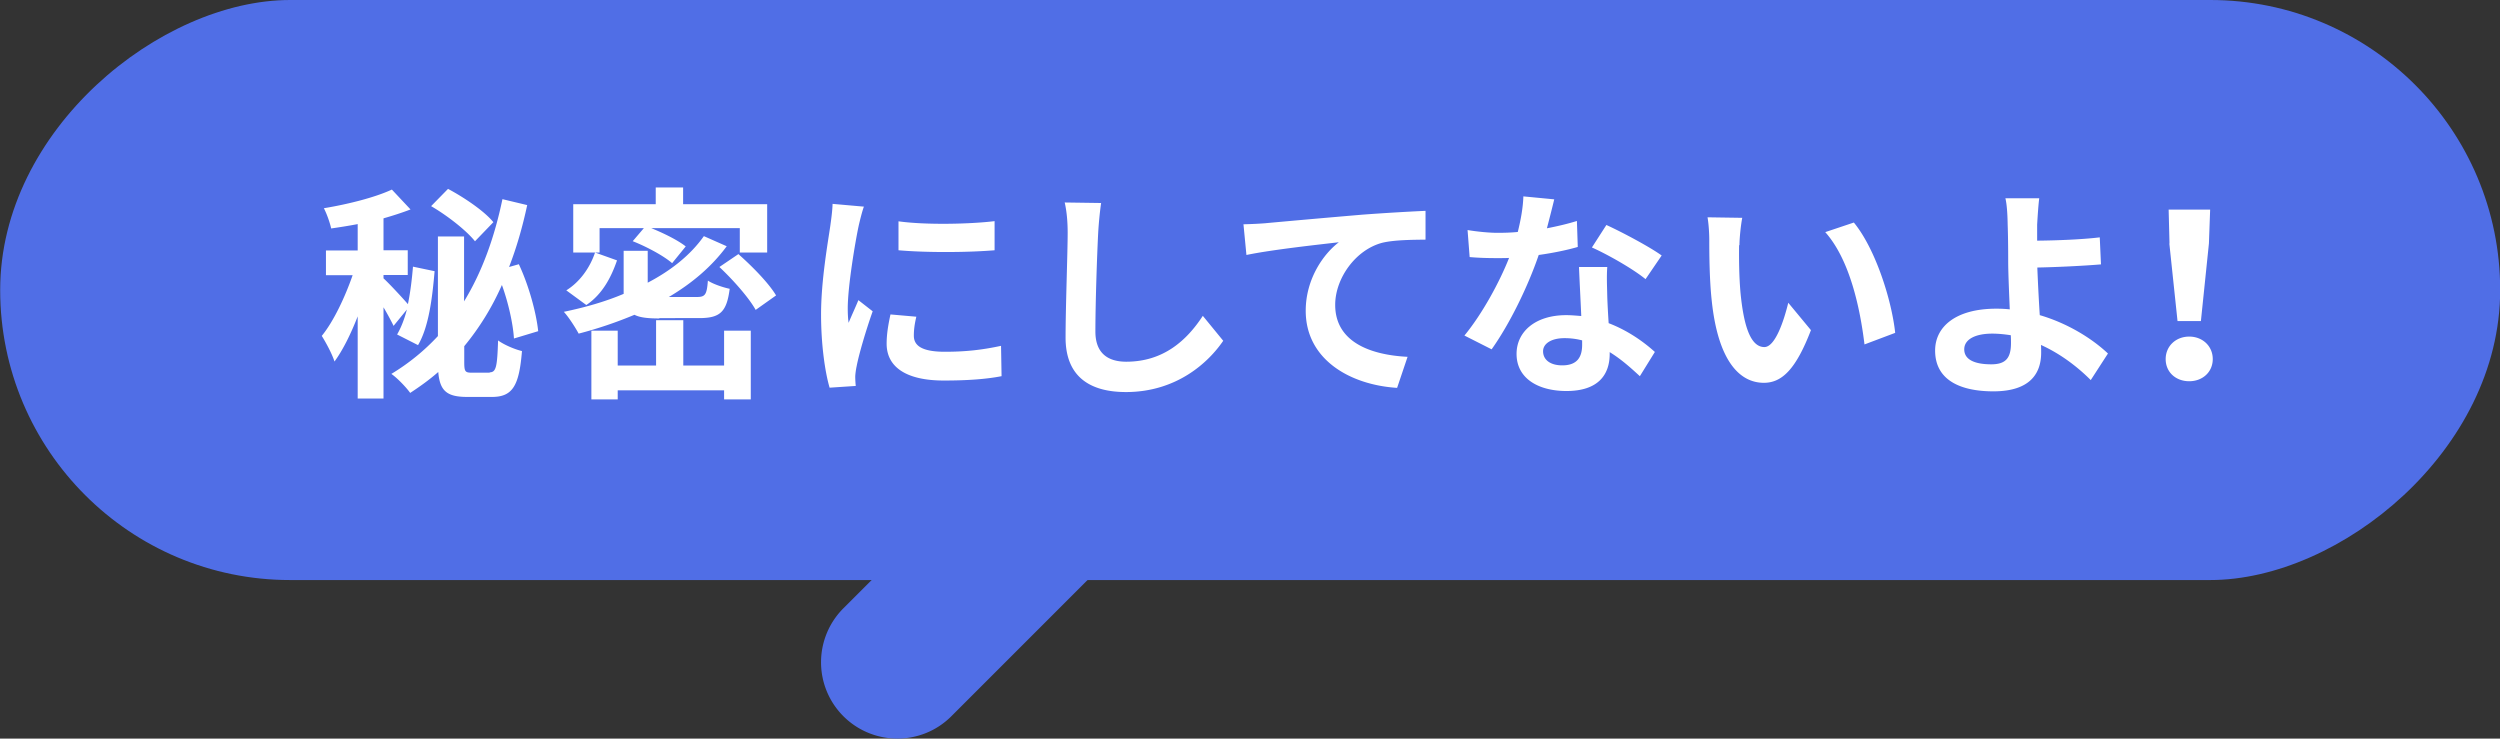
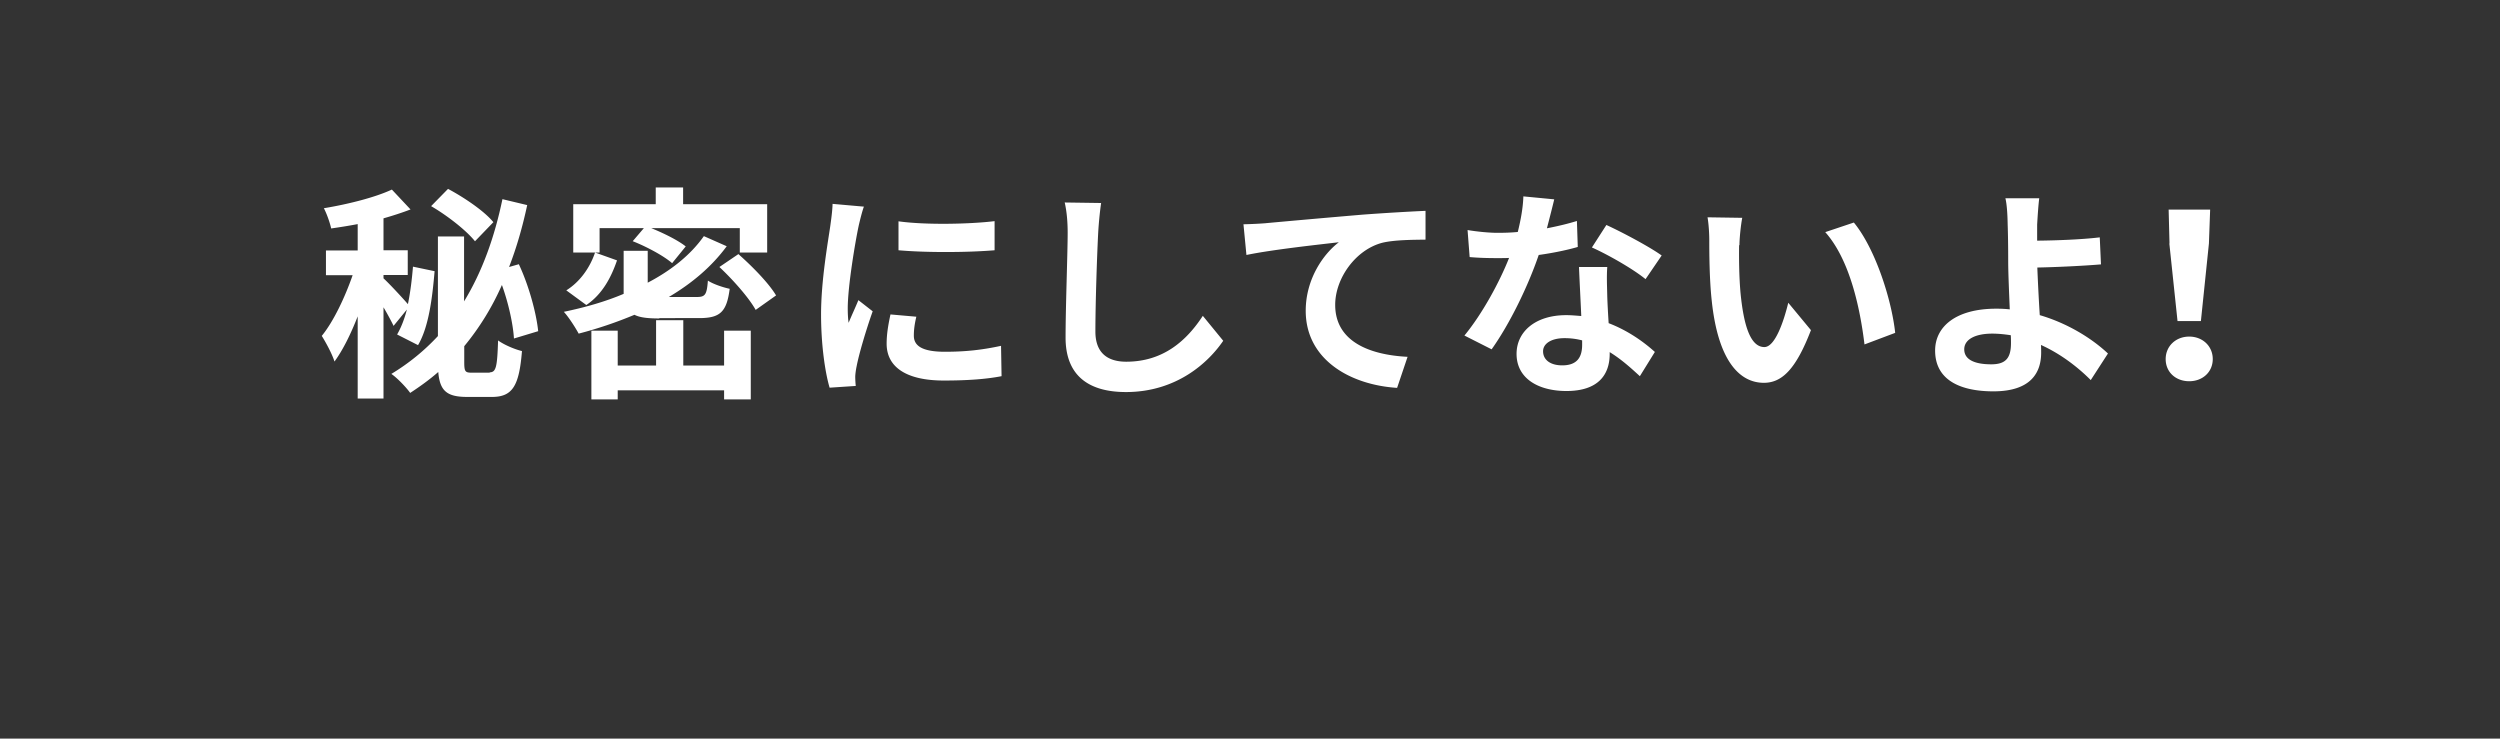
<svg xmlns="http://www.w3.org/2000/svg" data-name="レイヤー 2" viewBox="0 0 143.35 42.35">
  <rect x="0" y="0" width="143.35" height="42.35" fill="#333333" stroke="none" />
  <g data-name="レイヤー 1">
    <g fill="#506ee6">
-       <rect x="55.05" y="-55.05" width="33.26" height="143.35" rx="16.63" ry="16.63" transform="rotate(90 71.68 16.63)" />
-       <path d="M51.45 42.35a4.376 4.376 0 0 1-3.09-7.47l15.39-15.39a4.376 4.376 0 0 1 6.19 0 4.376 4.376 0 0 1 0 6.19L54.55 41.07c-.85.85-1.97 1.28-3.09 1.28Z" />
-     </g>
+       </g>
    <path d="M22.57 18.69c-.13-.27-.35-.68-.58-1.07v5.23h-1.48v-4.71c-.39 1-.84 1.92-1.33 2.59-.14-.44-.48-1.07-.73-1.47.68-.83 1.34-2.24 1.77-3.48h-1.53v-1.42h1.82v-1.51c-.52.1-1.04.18-1.52.25-.07-.32-.25-.84-.42-1.16 1.39-.23 2.94-.62 3.9-1.07l1.07 1.14c-.47.18-.99.35-1.55.51v1.83h1.39v1.42h-1.39v.19c.33.3 1.09 1.12 1.4 1.48.14-.68.23-1.42.29-2.15l1.24.26c-.13 1.52-.33 3.19-.95 4.24l-1.2-.61c.23-.4.42-.88.56-1.43l-.75.92Zm5.5 2.66c.38 0 .44-.31.49-1.83.34.25.95.51 1.37.61-.16 1.98-.53 2.63-1.72 2.63h-1.42c-1.16 0-1.57-.34-1.66-1.43-.49.43-1.03.82-1.61 1.2-.21-.3-.73-.85-1.08-1.09 1.01-.61 1.9-1.34 2.67-2.17v-5.71h1.5v3.72c1.04-1.7 1.75-3.69 2.2-5.86l1.42.34c-.27 1.26-.61 2.44-1.04 3.55l.56-.16c.57 1.21 1 2.78 1.11 3.84l-1.39.42c-.05-.82-.31-2.02-.69-3.07a14.92 14.92 0 0 1-2.16 3.51v.9c0 .56.05.62.44.62h1.03Zm-.83-7.51c-.49-.62-1.59-1.48-2.52-2.02l.97-.99c.92.49 2.08 1.27 2.6 1.91l-1.05 1.09Zm10.57 4.42c-.66 0-1.12-.05-1.43-.21a23.6 23.6 0 0 1-3.2 1.08c-.17-.32-.57-.95-.85-1.25 1.2-.25 2.37-.58 3.43-1.03v-2.47h1.38v1.83c1.34-.7 2.46-1.59 3.22-2.67l1.31.58c-.86 1.17-2 2.13-3.32 2.91h1.6c.48 0 .58-.12.64-.94.3.2.87.39 1.25.47-.17 1.34-.56 1.68-1.75 1.68H37.8Zm-5.34-1.61c.79-.49 1.36-1.31 1.65-2.17l1.26.45c-.34.99-.85 1.95-1.76 2.56l-1.16-.85Zm1.91-2.17h-1.51v-2.77h4.73v-.96h1.57v.96h4.82v2.77h-1.57v-1.4h-5.08c.71.29 1.53.69 1.98 1.05l-.78.96c-.48-.42-1.47-.95-2.26-1.26l.64-.75h-2.54v1.4Zm7.14 4.48h1.53v3.94h-1.53v-.52h-6.1v.52h-1.51v-3.94h1.51v2h2.2v-2.6h1.56v2.6h2.34v-2Zm.82-4.39c.78.69 1.74 1.66 2.16 2.37l-1.17.83c-.38-.69-1.3-1.73-2.08-2.46l1.09-.74Zm7.2-2.73c-.1.25-.26.91-.31 1.14-.18.84-.62 3.42-.62 4.71 0 .23.01.56.05.82.18-.44.39-.88.56-1.3l.82.64c-.38 1.07-.79 2.46-.92 3.15-.04.18-.08.47-.08.6 0 .14.01.35.03.53l-1.5.1c-.26-.88-.49-2.46-.49-4.2 0-1.94.39-4.11.53-5.08.05-.36.12-.86.13-1.26l1.81.16Zm3 6.33c-.1.43-.14.74-.14 1.08 0 .58.48.92 1.78.92 1.16 0 2.11-.1 3.22-.34l.03 1.74c-.82.16-1.87.25-3.31.25-2.21 0-3.28-.81-3.28-2.11 0-.55.09-1.08.22-1.68l1.48.13Zm4.49-5.5v1.68c-1.57.13-3.91.14-5.51 0v-1.66c1.56.22 4.13.16 5.51-.01Zm6.11-1.04c-.08.55-.14 1.2-.17 1.72-.07 1.38-.16 4.07-.16 5.66 0 1.3.78 1.73 1.77 1.73 2.13 0 3.47-1.22 4.39-2.63l1.17 1.43c-.83 1.22-2.65 2.94-5.58 2.94-2.11 0-3.46-.92-3.46-3.12 0-1.72.12-4.9.12-6.01 0-.62-.05-1.22-.17-1.74l2.08.03Zm9.41 1.17c1.08-.1 3.2-.29 5.55-.49 1.33-.1 2.73-.18 3.64-.22v1.65c-.68.01-1.78.01-2.48.18-1.53.4-2.7 2.04-2.7 3.56 0 2.11 1.98 2.87 4.15 2.98l-.6 1.78c-2.69-.17-5.24-1.62-5.24-4.42 0-1.85 1.04-3.28 1.9-3.93-1.1.13-3.81.42-5.3.73l-.17-1.76c.52-.01 1.01-.04 1.26-.06Zm17.92 1.36c-.58.17-1.38.34-2.24.46-.61 1.79-1.66 3.95-2.7 5.41l-1.56-.79c1.03-1.25 2.02-3.08 2.56-4.45-.22.01-.44.01-.66.01-.52 0-1.04-.01-1.6-.06l-.12-1.55c.53.09 1.23.16 1.72.16.38 0 .77-.01 1.16-.05.17-.68.3-1.39.32-2.04l1.77.17c-.1.42-.25 1.01-.42 1.66.62-.12 1.21-.26 1.72-.42l.05 1.5Zm1.69 1.16c-.04.56-.01 1.08 0 1.65.01.35.04.95.08 1.56 1.1.42 2.01 1.07 2.65 1.65l-.86 1.39c-.46-.42-1.03-.95-1.73-1.38v.1c0 1.2-.66 2.13-2.48 2.13-1.6 0-2.86-.71-2.86-2.13 0-1.25 1.05-2.22 2.85-2.22.3 0 .59.03.86.05-.04-.94-.1-2.03-.13-2.81h1.62Zm-1.43 4.2a3.93 3.93 0 0 0-1.03-.13c-.74 0-1.22.31-1.22.75 0 .48.4.81 1.1.81.87 0 1.14-.49 1.14-1.18v-.25Zm3.63-3.51c-.73-.6-2.2-1.43-3.08-1.82l.83-1.29c.92.42 2.51 1.27 3.17 1.75L94.36 16Zm5.36-1.95c-.01.82 0 1.79.08 2.72.18 1.86.56 3.12 1.37 3.12.62 0 1.12-1.51 1.37-2.54l1.3 1.57c-.86 2.24-1.66 3.02-2.7 3.02-1.4 0-2.63-1.27-2.99-4.72-.13-1.18-.14-2.68-.14-3.47 0-.35-.03-.9-.1-1.3l1.99.03c-.09.47-.16 1.21-.16 1.57Zm8.94 5.03-1.75.66c-.25-2.07-.84-4.86-2.25-6.44l1.64-.55c1.22 1.48 2.16 4.39 2.37 6.32Zm11.22 2.7c-.73-.73-1.7-1.49-2.85-2.01.01.17.01.31.01.44 0 1.14-.58 2.22-2.74 2.22-1.82 0-3.34-.6-3.34-2.34 0-1.35 1.16-2.4 3.51-2.4.26 0 .52.01.77.04-.04-1-.09-2.11-.09-2.78 0-.77-.01-1.53-.03-2.08-.01-.65-.05-1.18-.13-1.51h1.94c-.05.38-.09 1-.12 1.51v.92c1.01-.01 2.52-.06 3.59-.19l.07 1.55c-1.08.09-2.61.16-3.65.18.03.77.08 1.79.14 2.73 1.64.48 3.03 1.37 3.91 2.2l-.99 1.53Zm-4.59-2.57c-.34-.05-.69-.09-1.05-.09-1 0-1.61.34-1.61.9 0 .62.65.86 1.55.86.83 0 1.13-.36 1.13-1.22 0-.12 0-.27-.01-.44Zm8.89 1.37c0-.74.58-1.29 1.35-1.29s1.35.55 1.35 1.29-.58 1.27-1.35 1.27-1.35-.52-1.35-1.27Zm.22-6.63-.05-1.94h2.38l-.07 1.94-.46 4.45h-1.34l-.47-4.45Z" fill="#fff" />
  </g>
</svg>